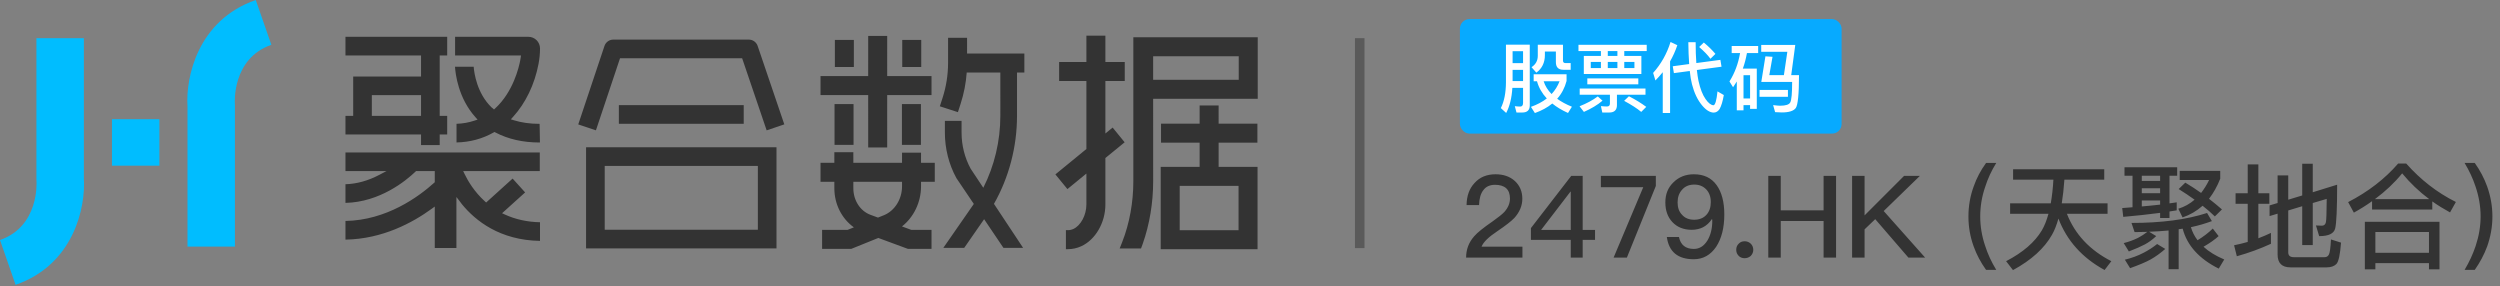
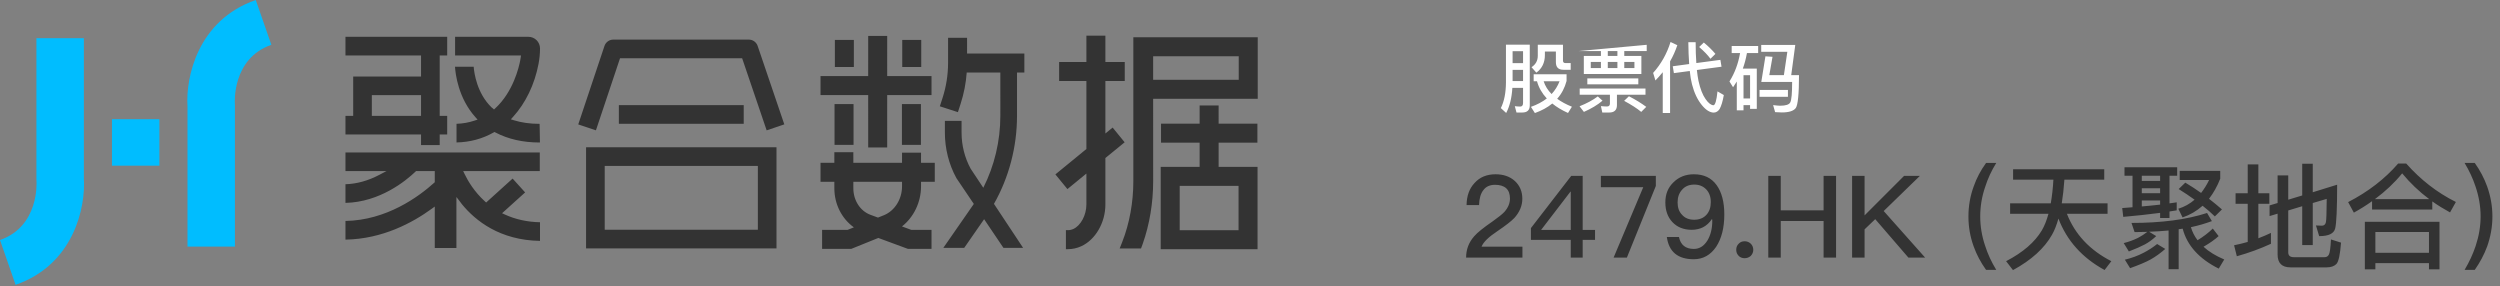
<svg xmlns="http://www.w3.org/2000/svg" width="262px" height="30px" viewBox="0 0 262 30" version="1.1">
  <rect x="0" y="0" width="262" height="30" fill="#808080" stroke="none" />
  <title>编组 3</title>
  <g id="页面-1" stroke="none" stroke-width="1" fill="none" fill-rule="evenodd">
    <g id="浅色调-股票代码" transform="translate(-31, -18)">
      <g id="编组-3" transform="translate(31, 18)">
        <g id="编组-2">
          <path d="M8.788,4.005 L8.788,18.702 C8.986,21.694 7.75,27.723 1.633,29.85 L-9.08606523e-13,25.154 C4.152,23.711 3.828,19.037 3.825,18.99 L3.816,18.792 L3.816,4.005 L8.788,4.005 Z M26.804,-5.86197757e-14 L28.437,4.695 C24.285,6.138 24.609,10.813 24.612,10.86 L24.62,11.058 L24.62,25.845 L19.649,25.845 L19.649,11.147 C19.451,8.156 20.687,2.126 26.804,-5.86197757e-14 Z M16.704,12.49 L16.704,17.36 L11.733,17.36 L11.733,12.49 L16.704,12.49 Z" id="形状结合" fill="#00BDFF" />
          <path d="M127.712,11.051 L127.711,12.961 L131.776,12.962 L131.776,14.953 L127.711,14.952 L127.711,17.489 L131.79,17.49 L131.79,26.113 L121.642,26.113 L121.642,17.49 L125.72,17.489 L125.72,14.952 L121.676,14.953 L121.676,12.962 L125.72,12.961 L125.72,11.051 L127.712,11.051 Z M115.845,3.737 L115.845,6.497 L117.874,6.497 L117.874,8.488 L115.845,8.488 L115.845,13.989 L116.604,13.369 L117.864,14.911 L115.845,16.561 L115.845,21.432 C115.845,23.326 114.806,25.125 113.317,25.805 C112.872,26.009 112.401,26.113 111.916,26.113 L111.707,26.113 L111.707,24.121 L111.916,24.121 C112.113,24.121 112.305,24.079 112.489,23.995 C113.267,23.639 113.854,22.537 113.854,21.432 L113.854,18.189 L111.865,19.817 L110.605,18.276 L113.854,15.617 L113.854,8.488 L110.996,8.488 L110.996,6.497 L113.854,6.497 L113.854,3.737 L115.845,3.737 Z M89.431,15.953 L89.43,17.062 L94.533,17.062 L94.534,15.997 L96.525,15.997 L96.524,17.062 L97.965,17.062 L97.965,19.053 L96.524,19.053 L96.525,19.521 C96.525,21.201 95.758,22.762 94.528,23.73 L95.508,24.092 L97.623,24.092 L97.623,26.083 L95.152,26.083 L92.047,24.937 L89.211,26.083 L86.156,26.083 L86.156,24.092 L88.825,24.092 L89.486,23.825 C88.229,22.929 87.44,21.405 87.44,19.737 L87.439,19.053 L85.99,19.053 L85.99,17.062 L87.439,17.062 L87.44,15.953 L89.431,15.953 Z M120.851,3.903 L120.85,3.907 L131.81,3.908 L131.81,10.353 L120.85,10.352 L120.851,19.021 C120.851,21.224 120.481,23.512 119.752,25.57 L119.578,26.041 L117.34,26.041 L117.605,25.373 C118.38,23.411 118.773,21.164 118.773,19.021 L118.773,19.021 L118.773,3.903 L120.851,3.903 Z M81.377,15.435 L81.377,26.032 L61.42,26.032 L61.42,15.435 L81.377,15.435 Z M56.569,15.976 L56.569,17.931 L48.542,17.931 L48.682,18.223 C49.045,18.982 49.709,20.096 50.81,21.097 L50.948,21.222 L53.722,18.715 L55.033,20.165 L52.617,22.347 L52.899,22.477 C54.017,22.992 55.259,23.265 56.592,23.291 L56.592,25.245 C52.392,25.181 49.836,23.138 48.425,21.42 C48.376,21.36 48.332,21.299 48.287,21.239 L48.2,21.123 L48.2,21.123 L47.833,20.644 L47.833,25.992 L45.564,25.992 L45.564,21.646 L45.239,21.883 C43.251,23.331 40.083,25.053 36.205,25.112 L36.205,23.157 C40.511,23.081 43.866,20.629 45.497,19.158 L45.564,19.097 L45.564,17.931 L43.601,17.931 L43.542,17.987 C42.529,18.955 39.813,21.181 36.205,21.263 L36.205,19.308 C37.39,19.273 38.588,18.94 39.769,18.316 L40.499,17.931 L36.205,17.931 L36.205,15.976 L56.569,15.976 Z M101.349,3.963 L101.348,5.607 L107.353,5.607 L107.353,7.599 L106.583,7.598 L106.583,12.149 C106.583,15.394 105.733,18.612 104.167,21.365 L107.224,25.979 L105.163,25.979 L103.135,22.972 L101.048,25.979 L98.858,25.979 L101.943,21.537 C101.981,21.482 102.019,21.427 102.056,21.372 L100.23,18.666 C99.441,17.225 99.024,15.577 99.024,13.9 L99.024,13.9 L99.024,12.666 L100.772,12.666 L100.772,13.9 C100.772,15.231 101.102,16.539 101.727,17.683 L101.727,17.683 L103.05,19.678 C104.211,17.383 104.836,14.776 104.836,12.149 L104.836,12.149 L104.835,7.598 L101.312,7.599 C101.231,8.718 101.017,9.819 100.671,10.883 L100.389,11.754 L98.495,11.14 L98.777,10.269 C99.163,9.081 99.358,7.839 99.358,6.577 L99.358,3.963 L101.349,3.963 Z M129.799,19.481 L123.633,19.481 L123.633,24.122 L129.799,24.122 L129.799,19.481 Z M79.423,17.389 L63.375,17.389 L63.375,24.077 L79.423,24.077 L79.423,17.389 Z M94.533,19.053 L89.43,19.053 L89.431,19.737 C89.431,21.001 90.152,22.116 91.223,22.512 L92.014,22.803 L92.627,22.557 C93.768,22.096 94.534,20.876 94.534,19.521 L94.533,19.053 Z M92.978,3.767 L92.977,7.97 L97.623,7.97 L97.623,9.962 L92.977,9.961 L92.978,15.457 L90.987,15.457 L90.986,9.961 L85.99,9.962 L85.99,7.97 L90.986,7.97 L90.987,3.767 L92.978,3.767 Z M46.865,3.857 L46.865,5.812 L46.08,5.812 L46.08,12.14 L46.865,12.14 L46.865,14.094 L46.08,14.094 L46.08,15.2 L44.125,15.2 L44.125,14.094 L36.205,14.094 L36.205,12.14 L37.015,12.14 L37.015,8.024 L38.335,8.024 L38.335,8.019 L44.125,8.019 L44.125,5.812 L36.205,5.812 L36.205,3.857 L46.865,3.857 Z M96.513,10.909 L96.513,15.183 L94.522,15.183 L94.522,10.909 L96.513,10.909 Z M89.451,10.909 L89.451,15.183 L87.46,15.183 L87.46,10.909 L89.451,10.909 Z M55.378,3.857 C56.048,3.857 56.594,4.403 56.594,5.075 C56.594,5.602 56.542,6.147 56.438,6.694 C56.035,8.838 55.08,10.816 53.751,12.266 L53.534,12.503 L53.841,12.599 C54.645,12.851 55.55,12.979 56.532,12.979 L56.551,12.979 L56.587,14.933 L56.523,14.933 C54.802,14.933 53.252,14.58 51.919,13.883 L51.82,13.831 L51.723,13.886 C50.558,14.548 49.254,14.898 47.843,14.929 L47.843,12.974 C48.505,12.955 49.132,12.842 49.755,12.632 L50.05,12.532 L49.841,12.301 C48.018,10.28 47.73,7.729 47.684,6.997 L48.652,6.997 L49.641,6.993 C49.693,7.653 49.978,9.761 51.512,11.253 C51.543,11.284 51.575,11.305 51.601,11.323 C51.612,11.331 51.624,11.338 51.634,11.347 L51.773,11.474 L51.911,11.346 C53.779,9.618 54.379,7.072 54.518,6.333 C54.536,6.237 54.552,6.141 54.566,6.046 L54.601,5.812 L47.693,5.812 L47.693,3.857 L55.378,3.857 Z M78.475,4.15 C78.894,4.15 79.266,4.416 79.401,4.813 L82.195,13.034 L80.345,13.663 L77.776,6.104 L64.979,6.104 L62.453,13.658 L60.6,13.038 L63.348,4.817 C63.482,4.418 63.854,4.15 64.275,4.15 L78.475,4.15 Z M77.941,11.016 L77.941,12.971 L64.857,12.971 L64.857,11.016 L77.941,11.016 Z M44.125,9.973 L38.969,9.973 L38.969,12.14 L44.125,12.14 L44.125,9.973 Z M120.85,8.361 L129.819,8.362 L129.819,5.899 L120.85,5.898 L120.85,8.361 Z M96.547,4.185 L96.547,7.023 L94.556,7.023 L94.556,4.185 L96.547,4.185 Z M89.485,4.185 L89.485,7.023 L87.494,7.023 L87.494,4.185 L89.485,4.185 Z" id="形状结合" fill="#333333" />
        </g>
-         <rect id="矩形备份" fill="#07AAFF" x="153" y="2" width="40" height="12" rx="1" />
-         <rect id="矩形" fill-opacity="0.3" fill="#000000" x="142" y="4" width="1" height="22" />
        <path d="M159.552,27 L159.552,25.848 L155.268,25.848 C155.448,25.38 156,24.84 156.924,24.228 C157.776,23.652 158.364,23.196 158.7,22.848 C159.252,22.236 159.54,21.564 159.54,20.82 C159.54,20.064 159.276,19.452 158.76,18.972 C158.232,18.492 157.548,18.264 156.732,18.264 C155.82,18.264 155.076,18.564 154.524,19.188 C153.984,19.764 153.708,20.532 153.696,21.492 L155.004,21.492 C155.028,20.796 155.172,20.28 155.46,19.92 C155.736,19.548 156.144,19.368 156.684,19.368 C157.188,19.368 157.584,19.488 157.848,19.728 C158.112,19.968 158.244,20.328 158.244,20.808 C158.244,21.312 158.04,21.78 157.656,22.212 C157.416,22.464 157.008,22.788 156.432,23.196 C155.46,23.868 154.812,24.384 154.5,24.756 C153.924,25.404 153.648,26.148 153.648,27 L159.552,27 Z M165.864,27 L165.864,25.14 L167.16,25.14 L167.16,24.096 L165.864,24.096 L165.864,18.432 L164.664,18.432 L160.44,23.904 L160.44,25.14 L164.616,25.14 L164.616,27 L165.864,27 Z M164.616,24.096 L161.508,24.096 L164.58,20.088 L164.616,20.088 L164.616,24.096 Z M170.496,27 L173.532,19.488 L173.532,18.432 L167.772,18.432 L167.772,19.62 L172.212,19.62 L169.104,27 L170.496,27 Z M177.504,27.168 C178.488,27.168 179.268,26.724 179.856,25.86 C180.42,24.996 180.708,23.868 180.708,22.476 C180.708,21.156 180.432,20.136 179.904,19.404 C179.352,18.636 178.56,18.264 177.516,18.264 C176.664,18.264 175.956,18.54 175.38,19.104 C174.804,19.656 174.528,20.352 174.528,21.216 C174.528,22.056 174.768,22.74 175.26,23.268 C175.764,23.808 176.448,24.084 177.288,24.084 C177.732,24.084 178.128,23.988 178.476,23.82 C178.836,23.628 179.148,23.352 179.388,22.98 L179.436,22.98 C179.436,23.04 179.448,23.088 179.448,23.136 C179.448,23.964 179.268,24.66 178.932,25.212 C178.572,25.788 178.104,26.088 177.516,26.088 C176.652,26.088 176.124,25.668 175.956,24.84 L174.684,24.84 C174.9,26.388 175.836,27.168 177.504,27.168 Z M177.552,23.028 C177.012,23.028 176.592,22.86 176.292,22.524 C175.968,22.2 175.812,21.768 175.812,21.216 C175.812,20.664 175.968,20.22 176.292,19.872 C176.604,19.512 177.036,19.344 177.564,19.344 C178.068,19.344 178.488,19.512 178.812,19.848 C179.124,20.172 179.292,20.616 179.292,21.18 C179.292,21.732 179.136,22.188 178.824,22.524 C178.512,22.86 178.08,23.028 177.552,23.028 Z M182.844,27.06 C183.084,27.06 183.3,26.976 183.48,26.82 C183.648,26.64 183.744,26.424 183.744,26.184 C183.744,25.92 183.648,25.704 183.48,25.536 C183.3,25.368 183.084,25.284 182.844,25.284 C182.58,25.284 182.376,25.368 182.22,25.536 C182.04,25.704 181.956,25.92 181.956,26.184 C181.956,26.424 182.04,26.64 182.22,26.82 C182.376,26.976 182.58,27.06 182.844,27.06 Z M186.624,27 L186.624,23.16 L191.112,23.16 L191.112,27 L192.42,27 L192.42,18.432 L191.112,18.432 L191.112,22.044 L186.624,22.044 L186.624,18.432 L185.316,18.432 L185.316,27 L186.624,27 Z M195.408,27 L195.408,24.036 L196.524,22.968 L200.004,27 L201.756,27 L197.412,22.116 L201.204,18.432 L199.548,18.432 L195.408,22.572 L195.408,18.432 L194.1,18.432 L194.1,27 L195.408,27 Z M209.208,28.284 C208.704,27.456 208.32,26.628 208.056,25.8 C207.696,24.756 207.528,23.712 207.528,22.68 C207.528,21.636 207.696,20.592 208.056,19.56 C208.32,18.72 208.704,17.892 209.208,17.076 L208.14,17.076 C207.576,17.856 207.144,18.672 206.844,19.536 C206.472,20.544 206.292,21.6 206.292,22.692 C206.292,23.772 206.472,24.816 206.844,25.836 C207.144,26.676 207.576,27.492 208.14,28.284 L209.208,28.284 Z M210.96,28.308 C212.88,27.264 214.248,26.028 215.052,24.6 C215.316,24.144 215.532,23.58 215.724,22.908 C216.612,25.224 218.22,27.024 220.56,28.296 L221.268,27.372 C219,26.208 217.452,24.552 216.612,22.404 L220.872,22.404 L220.872,21.312 L216.072,21.312 C216.192,20.568 216.288,19.74 216.348,18.828 L220.524,18.828 L220.524,17.736 L210.972,17.736 L210.972,18.828 L215.196,18.828 C215.148,19.728 215.052,20.556 214.92,21.312 L210.66,21.312 L210.66,22.404 L214.68,22.404 C214.488,23.1 214.26,23.676 213.984,24.144 C213.24,25.392 211.992,26.46 210.24,27.372 L210.96,28.308 Z M227.364,22.848 L227.364,22.164 L228.12,22.044 L228.12,21.204 L227.364,21.312 L227.364,18.42 L228.168,18.42 L228.168,17.532 L222.648,17.532 L222.648,18.42 L223.488,18.42 L223.488,21.72 C223.14,21.744 222.78,21.78 222.408,21.804 L222.516,22.728 C223.908,22.608 225.192,22.464 226.38,22.308 L226.38,22.848 L227.364,22.848 Z M228.732,22.788 C229.512,22.524 230.208,22.116 230.832,21.564 C231.312,21.936 231.732,22.308 232.116,22.68 L232.86,21.948 C232.452,21.588 231.996,21.216 231.504,20.832 C231.96,20.244 232.356,19.548 232.68,18.732 L232.68,17.904 L228.432,17.904 L228.432,18.864 L231.516,18.864 C231.276,19.368 230.988,19.812 230.676,20.22 C230.172,19.86 229.62,19.5 229.02,19.14 L228.324,19.812 C228.924,20.184 229.476,20.556 229.992,20.928 C229.5,21.36 228.936,21.672 228.288,21.876 L228.732,22.788 Z M226.38,18.96 L224.46,18.96 L224.46,18.42 L226.38,18.42 L226.38,18.96 Z M226.38,20.244 L224.46,20.244 L224.46,19.728 L226.38,19.728 L226.38,20.244 Z M224.46,21.636 L224.46,21.012 L226.38,21.012 L226.38,21.444 C225.768,21.516 225.132,21.576 224.46,21.636 Z M228.324,28.212 L228.324,24.024 C228.456,24 228.6,23.988 228.744,23.964 C229.2,25.716 230.46,27.12 232.524,28.152 L233.1,27.192 C232.212,26.82 231.492,26.376 230.928,25.86 C231.576,25.488 232.104,25.116 232.512,24.744 L231.9,23.952 C231.468,24.384 230.928,24.792 230.304,25.176 C229.98,24.756 229.752,24.3 229.608,23.808 C230.4,23.64 231.132,23.424 231.804,23.172 L231.3,22.32 C229.152,23.016 226.512,23.364 223.38,23.364 L223.704,24.324 C224.148,24.324 224.592,24.312 225.036,24.3 C224.736,24.54 224.412,24.744 224.052,24.936 C223.584,25.164 223.092,25.344 222.564,25.476 L223.104,26.352 C223.824,26.076 224.388,25.824 224.796,25.608 C225.192,25.392 225.588,25.104 225.972,24.744 L225.228,24.288 C225.924,24.264 226.608,24.216 227.268,24.156 L227.268,28.212 L228.324,28.212 Z M223.236,28.104 C224.172,27.768 224.892,27.468 225.408,27.18 C225.912,26.892 226.416,26.532 226.92,26.088 L226.068,25.572 C225.624,25.932 225.144,26.232 224.64,26.496 C224.04,26.808 223.38,27.048 222.684,27.216 L223.236,28.104 Z M243.84,28.02 C244.284,28.02 244.62,27.9 244.848,27.672 C245.088,27.432 245.244,26.676 245.34,25.428 L244.284,25.092 C244.236,26.004 244.164,26.532 244.056,26.7 C243.96,26.868 243.816,26.952 243.624,26.952 L240.384,26.952 C240,26.952 239.808,26.784 239.808,26.448 L239.808,22.056 L241.272,21.612 L241.272,25.68 L242.376,25.68 L242.376,21.276 L243.84,20.844 C243.828,22.248 243.804,23.064 243.756,23.28 C243.708,23.52 243.564,23.652 243.336,23.652 C243.156,23.652 242.952,23.64 242.712,23.628 L243.048,24.744 L243.096,24.744 C244.056,24.744 244.596,24.468 244.728,23.94 C244.86,23.4 244.932,21.876 244.932,19.356 L242.376,20.148 L242.376,17.16 L241.272,17.16 L241.272,20.484 L239.808,20.928 L239.808,18.384 L238.692,18.384 L238.692,21.276 L237.852,21.528 L237.852,22.644 L238.692,22.392 L238.692,26.676 C238.692,27.564 239.136,28.02 240.036,28.02 L243.84,28.02 Z M234.42,26.856 C235.692,26.496 236.88,26.064 237.996,25.548 L237.996,24.408 C237.564,24.612 237.12,24.804 236.676,24.972 L236.676,21.36 L237.828,21.36 L237.828,20.256 L236.676,20.256 L236.676,17.232 L235.56,17.232 L235.56,20.256 L234.288,20.256 L234.288,21.36 L235.56,21.36 L235.56,25.356 C235.092,25.488 234.612,25.608 234.132,25.704 L234.42,26.856 Z M246.684,22.284 C247.356,21.912 247.992,21.516 248.592,21.084 L248.592,21.96 L254.904,21.96 L254.904,21.108 C255.48,21.516 256.104,21.9 256.764,22.26 L257.376,21.168 C255.408,20.184 253.68,18.84 252.168,17.136 L251.328,17.136 C249.936,18.744 248.184,20.1 246.084,21.18 L246.684,22.284 Z M254.58,20.868 L248.892,20.868 C249.996,20.052 250.944,19.152 251.748,18.168 C252.576,19.176 253.524,20.076 254.58,20.868 Z M248.94,28.224 L248.94,27.576 L254.556,27.576 L254.556,28.224 L255.66,28.224 L255.66,23.244 L247.836,23.244 L247.836,28.224 L248.94,28.224 Z M254.556,26.496 L248.94,26.496 L248.94,24.312 L254.556,24.312 L254.556,26.496 Z M259.356,28.284 C259.908,27.492 260.34,26.676 260.652,25.836 C261.012,24.816 261.204,23.772 261.204,22.692 C261.204,21.6 261.012,20.544 260.652,19.536 C260.34,18.672 259.908,17.856 259.356,17.076 L258.288,17.076 C258.78,17.892 259.164,18.72 259.44,19.56 C259.788,20.592 259.968,21.636 259.968,22.68 C259.968,23.712 259.788,24.756 259.44,25.8 C259.164,26.628 258.78,27.456 258.288,28.284 L259.356,28.284 Z" id="2479.HK(天聚地合)" fill="#333333" fill-rule="nonzero" />
-         <path d="M157.848,11.84 C158.216,11.144 158.432,10.264 158.496,9.208 L159.616,9.208 L159.616,10.792 C159.616,11.04 159.512,11.168 159.32,11.168 C159.144,11.168 158.96,11.152 158.752,11.128 L158.928,11.792 L159.528,11.792 C160.056,11.792 160.32,11.544 160.32,11.048 L160.32,4.68 L157.824,4.68 L157.824,8.64 C157.816,9.728 157.64,10.624 157.288,11.328 L157.848,11.84 Z M161.008,7.616 C161.6,7.184 161.904,6.568 161.904,5.776 L161.904,5.4 L163.056,5.4 L163.056,6.512 C163.056,7.04 163.312,7.312 163.84,7.312 L164.608,7.312 L164.608,6.608 L164.048,6.608 C163.88,6.608 163.8,6.52 163.8,6.344 L163.8,4.688 L161.16,4.688 L161.16,5.848 C161.16,6.36 160.936,6.76 160.504,7.04 L161.008,7.616 Z M159.616,6.616 L158.52,6.616 L158.52,5.368 L159.616,5.368 L159.616,6.616 Z M159.616,8.496 L158.52,8.496 L158.52,7.32 L159.616,7.32 L159.616,8.496 Z M160.856,11.848 C161.568,11.592 162.176,11.264 162.68,10.848 C163.128,11.216 163.672,11.544 164.328,11.84 L164.736,11.184 C164.136,10.944 163.624,10.664 163.192,10.352 C163.656,9.832 163.984,9.208 164.176,8.488 L164.176,7.784 L160.728,7.784 L160.728,8.52 L161.08,8.52 C161.256,9.176 161.6,9.776 162.104,10.32 C161.648,10.672 161.096,10.968 160.44,11.2 L160.856,11.848 Z M162.608,9.856 C162.208,9.456 161.936,9.016 161.776,8.52 L163.44,8.52 C163.248,9.016 162.968,9.464 162.608,9.856 Z M172.016,7.752 L172.016,5.864 L170.224,5.864 L170.224,5.352 L172.576,5.352 L172.576,4.696 L165.424,4.696 L165.424,5.352 L167.776,5.352 L167.776,5.864 L165.984,5.864 L165.984,7.752 L172.016,7.752 Z M169.504,5.864 L168.496,5.864 L168.496,5.352 L169.504,5.352 L169.504,5.864 Z M171.288,7.136 L170.224,7.136 L170.224,6.488 L171.288,6.488 L171.288,7.136 Z M169.504,7.136 L168.496,7.136 L168.496,6.488 L169.504,6.488 L169.504,7.136 Z M167.776,7.136 L166.712,7.136 L166.712,6.488 L167.776,6.488 L167.776,7.136 Z M171.696,8.84 L171.696,8.216 L166.352,8.216 L166.352,8.84 L171.696,8.84 Z M168.656,11.792 C169.184,11.792 169.456,11.528 169.456,11.016 L169.456,9.928 L172.448,9.928 L172.448,9.28 L165.552,9.28 L165.552,9.928 L168.72,9.928 L168.72,10.856 C168.72,11.056 168.616,11.16 168.408,11.16 C168.208,11.16 168,11.144 167.776,11.12 L167.92,11.792 L168.656,11.792 Z M172,11.728 L172.528,11.2 C172.032,10.832 171.432,10.456 170.712,10.088 L170.208,10.568 C170.976,10.984 171.576,11.368 172,11.728 Z M165.992,11.728 C166.76,11.392 167.416,11 167.944,10.552 L167.448,10.104 C166.928,10.496 166.288,10.84 165.536,11.136 L165.992,11.728 Z M175.024,11.84 L175.024,6.432 C175.328,5.904 175.584,5.336 175.784,4.736 L175.072,4.4 C174.688,5.632 174.08,6.712 173.248,7.64 L173.488,8.432 C173.76,8.152 174.016,7.864 174.256,7.568 L174.256,11.84 L175.024,11.84 Z M179.608,11.8 C179.856,11.792 180.056,11.664 180.216,11.424 C180.392,11.104 180.544,10.616 180.656,9.96 L179.992,9.576 C179.896,10.536 179.752,11.016 179.568,11.032 C179.312,11.016 179.032,10.8 178.744,10.384 C178.432,9.944 178.184,9.304 178,8.472 C177.936,8.152 177.88,7.768 177.832,7.336 L180.416,6.992 L180.296,6.272 L177.776,6.608 C177.728,5.968 177.704,5.24 177.704,4.424 L176.936,4.424 C176.944,5.272 176.976,6.04 177.024,6.712 L175.304,6.944 L175.424,7.664 L177.088,7.44 C177.144,7.992 177.224,8.456 177.32,8.832 C177.552,9.736 177.904,10.472 178.368,11.032 C178.792,11.544 179.208,11.8 179.608,11.8 Z M179.256,6.16 L179.776,5.648 C179.44,5.248 179.04,4.856 178.56,4.456 L178.072,4.928 C178.584,5.368 178.976,5.776 179.256,6.16 Z M186.736,11.784 C187.472,11.784 187.96,11.632 188.192,11.328 C188.416,11.024 188.536,9.872 188.536,7.872 L187.72,7.872 L188.144,4.712 L184.576,4.712 L184.576,5.432 L187.312,5.432 L186.952,7.872 L185.424,7.872 L185.76,5.952 L185.016,5.904 L184.584,8.584 L187.816,8.584 C187.816,9.76 187.752,10.472 187.624,10.72 C187.512,10.96 187.152,11.08 186.552,11.08 C186.416,11.08 186.176,11.056 185.824,11.016 L186.032,11.752 C186.272,11.768 186.512,11.784 186.736,11.784 Z M182.72,11.56 L182.72,11.016 L183.408,11.016 L183.408,11.408 L184.112,11.408 L184.112,7.192 L182.648,7.192 C182.832,6.688 182.976,6.144 183.08,5.56 L184.256,5.56 L184.256,4.824 L181.48,4.824 L181.48,5.56 L182.36,5.56 C182.168,6.664 181.8,7.656 181.248,8.536 L181.624,9.144 C181.76,8.952 181.888,8.752 182.016,8.544 L182.016,11.56 L182.72,11.56 Z M183.408,10.32 L182.72,10.32 L182.72,7.88 L183.408,7.88 L183.408,10.32 Z M187.376,10.144 L187.376,9.424 L184.4,9.424 L184.4,10.144 L187.376,10.144 Z" id="股票代码" fill="#FFFFFF" fill-rule="nonzero" />
+         <path d="M157.848,11.84 C158.216,11.144 158.432,10.264 158.496,9.208 L159.616,9.208 L159.616,10.792 C159.616,11.04 159.512,11.168 159.32,11.168 C159.144,11.168 158.96,11.152 158.752,11.128 L158.928,11.792 L159.528,11.792 C160.056,11.792 160.32,11.544 160.32,11.048 L160.32,4.68 L157.824,4.68 L157.824,8.64 C157.816,9.728 157.64,10.624 157.288,11.328 L157.848,11.84 Z M161.008,7.616 C161.6,7.184 161.904,6.568 161.904,5.776 L161.904,5.4 L163.056,5.4 L163.056,6.512 C163.056,7.04 163.312,7.312 163.84,7.312 L164.608,7.312 L164.608,6.608 L164.048,6.608 C163.88,6.608 163.8,6.52 163.8,6.344 L163.8,4.688 L161.16,4.688 L161.16,5.848 C161.16,6.36 160.936,6.76 160.504,7.04 L161.008,7.616 Z M159.616,6.616 L158.52,6.616 L158.52,5.368 L159.616,5.368 L159.616,6.616 Z M159.616,8.496 L158.52,8.496 L158.52,7.32 L159.616,7.32 L159.616,8.496 Z M160.856,11.848 C161.568,11.592 162.176,11.264 162.68,10.848 C163.128,11.216 163.672,11.544 164.328,11.84 L164.736,11.184 C164.136,10.944 163.624,10.664 163.192,10.352 C163.656,9.832 163.984,9.208 164.176,8.488 L164.176,7.784 L160.728,7.784 L160.728,8.52 L161.08,8.52 C161.256,9.176 161.6,9.776 162.104,10.32 C161.648,10.672 161.096,10.968 160.44,11.2 L160.856,11.848 Z M162.608,9.856 C162.208,9.456 161.936,9.016 161.776,8.52 L163.44,8.52 C163.248,9.016 162.968,9.464 162.608,9.856 Z M172.016,7.752 L172.016,5.864 L170.224,5.864 L170.224,5.352 L172.576,5.352 L172.576,4.696 L165.424,5.352 L167.776,5.352 L167.776,5.864 L165.984,5.864 L165.984,7.752 L172.016,7.752 Z M169.504,5.864 L168.496,5.864 L168.496,5.352 L169.504,5.352 L169.504,5.864 Z M171.288,7.136 L170.224,7.136 L170.224,6.488 L171.288,6.488 L171.288,7.136 Z M169.504,7.136 L168.496,7.136 L168.496,6.488 L169.504,6.488 L169.504,7.136 Z M167.776,7.136 L166.712,7.136 L166.712,6.488 L167.776,6.488 L167.776,7.136 Z M171.696,8.84 L171.696,8.216 L166.352,8.216 L166.352,8.84 L171.696,8.84 Z M168.656,11.792 C169.184,11.792 169.456,11.528 169.456,11.016 L169.456,9.928 L172.448,9.928 L172.448,9.28 L165.552,9.28 L165.552,9.928 L168.72,9.928 L168.72,10.856 C168.72,11.056 168.616,11.16 168.408,11.16 C168.208,11.16 168,11.144 167.776,11.12 L167.92,11.792 L168.656,11.792 Z M172,11.728 L172.528,11.2 C172.032,10.832 171.432,10.456 170.712,10.088 L170.208,10.568 C170.976,10.984 171.576,11.368 172,11.728 Z M165.992,11.728 C166.76,11.392 167.416,11 167.944,10.552 L167.448,10.104 C166.928,10.496 166.288,10.84 165.536,11.136 L165.992,11.728 Z M175.024,11.84 L175.024,6.432 C175.328,5.904 175.584,5.336 175.784,4.736 L175.072,4.4 C174.688,5.632 174.08,6.712 173.248,7.64 L173.488,8.432 C173.76,8.152 174.016,7.864 174.256,7.568 L174.256,11.84 L175.024,11.84 Z M179.608,11.8 C179.856,11.792 180.056,11.664 180.216,11.424 C180.392,11.104 180.544,10.616 180.656,9.96 L179.992,9.576 C179.896,10.536 179.752,11.016 179.568,11.032 C179.312,11.016 179.032,10.8 178.744,10.384 C178.432,9.944 178.184,9.304 178,8.472 C177.936,8.152 177.88,7.768 177.832,7.336 L180.416,6.992 L180.296,6.272 L177.776,6.608 C177.728,5.968 177.704,5.24 177.704,4.424 L176.936,4.424 C176.944,5.272 176.976,6.04 177.024,6.712 L175.304,6.944 L175.424,7.664 L177.088,7.44 C177.144,7.992 177.224,8.456 177.32,8.832 C177.552,9.736 177.904,10.472 178.368,11.032 C178.792,11.544 179.208,11.8 179.608,11.8 Z M179.256,6.16 L179.776,5.648 C179.44,5.248 179.04,4.856 178.56,4.456 L178.072,4.928 C178.584,5.368 178.976,5.776 179.256,6.16 Z M186.736,11.784 C187.472,11.784 187.96,11.632 188.192,11.328 C188.416,11.024 188.536,9.872 188.536,7.872 L187.72,7.872 L188.144,4.712 L184.576,4.712 L184.576,5.432 L187.312,5.432 L186.952,7.872 L185.424,7.872 L185.76,5.952 L185.016,5.904 L184.584,8.584 L187.816,8.584 C187.816,9.76 187.752,10.472 187.624,10.72 C187.512,10.96 187.152,11.08 186.552,11.08 C186.416,11.08 186.176,11.056 185.824,11.016 L186.032,11.752 C186.272,11.768 186.512,11.784 186.736,11.784 Z M182.72,11.56 L182.72,11.016 L183.408,11.016 L183.408,11.408 L184.112,11.408 L184.112,7.192 L182.648,7.192 C182.832,6.688 182.976,6.144 183.08,5.56 L184.256,5.56 L184.256,4.824 L181.48,4.824 L181.48,5.56 L182.36,5.56 C182.168,6.664 181.8,7.656 181.248,8.536 L181.624,9.144 C181.76,8.952 181.888,8.752 182.016,8.544 L182.016,11.56 L182.72,11.56 Z M183.408,10.32 L182.72,10.32 L182.72,7.88 L183.408,7.88 L183.408,10.32 Z M187.376,10.144 L187.376,9.424 L184.4,9.424 L184.4,10.144 L187.376,10.144 Z" id="股票代码" fill="#FFFFFF" fill-rule="nonzero" />
      </g>
    </g>
  </g>
</svg>